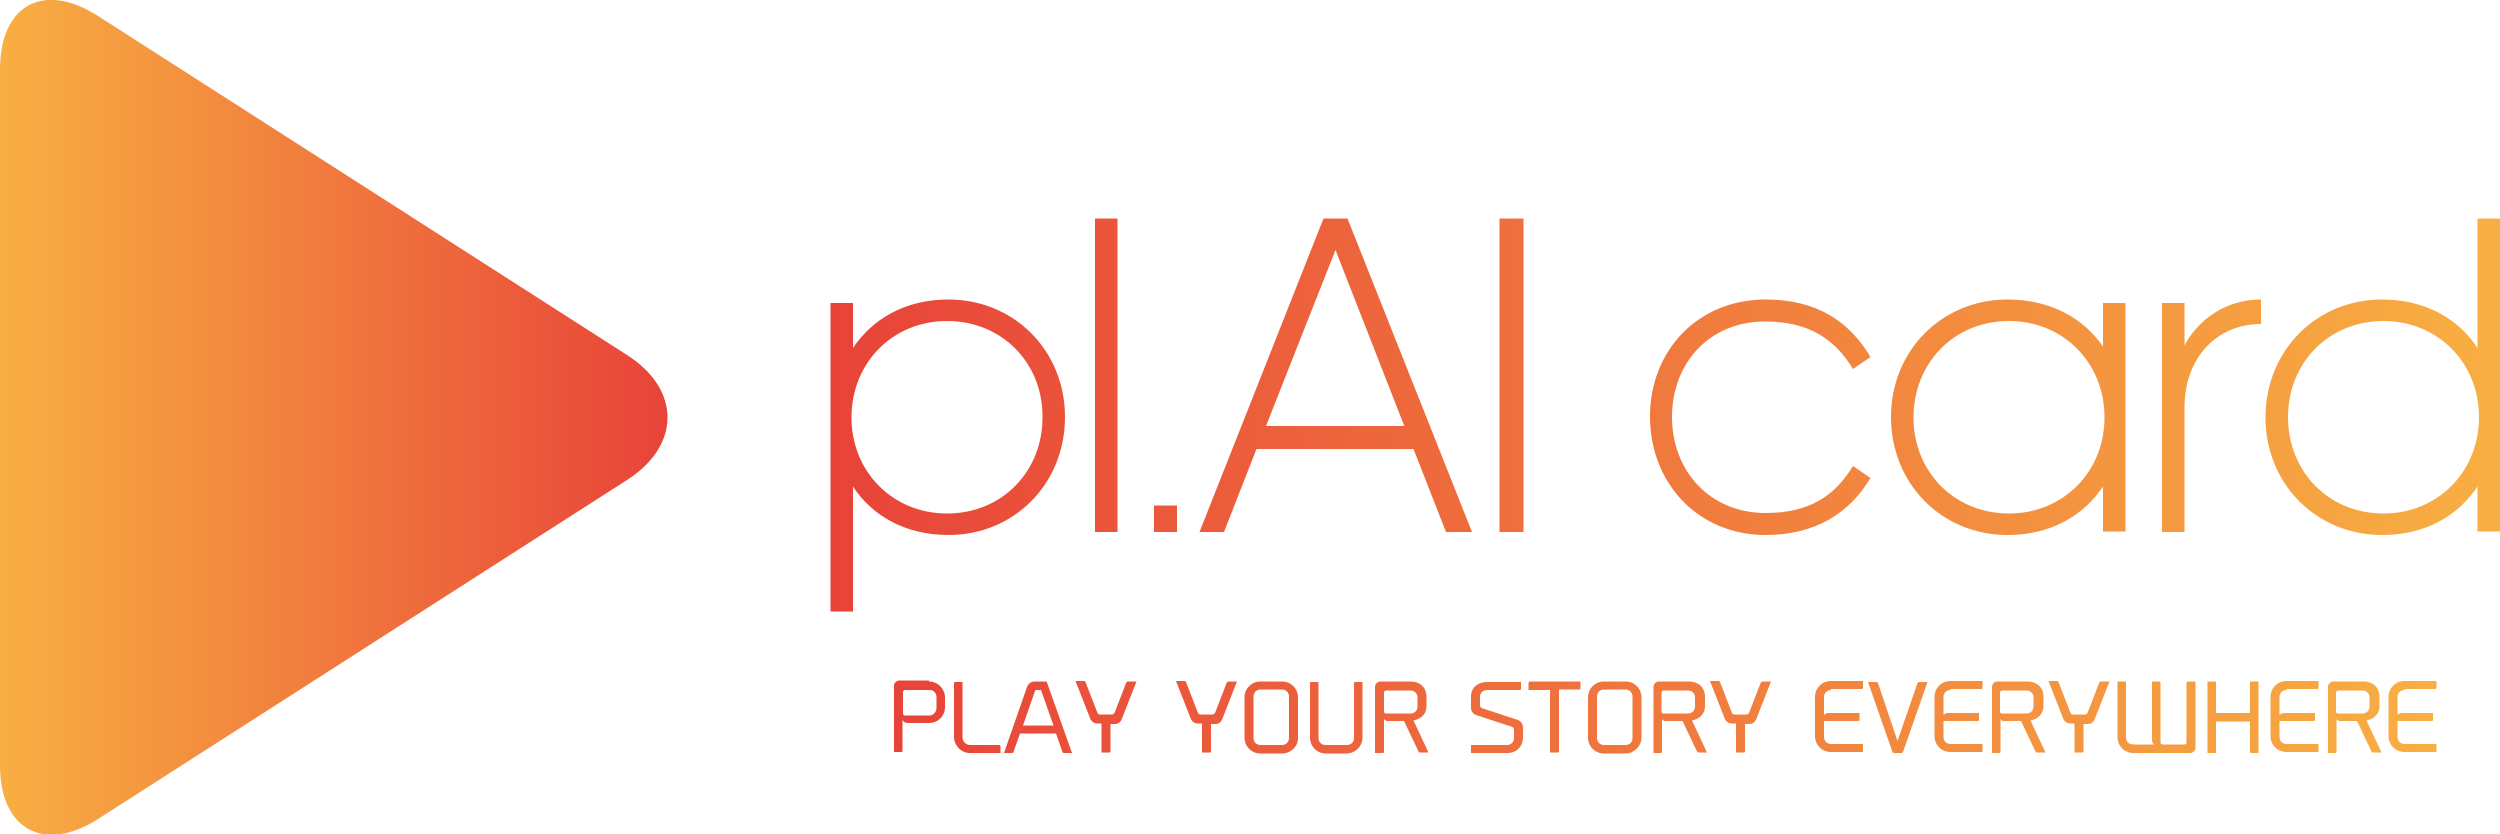
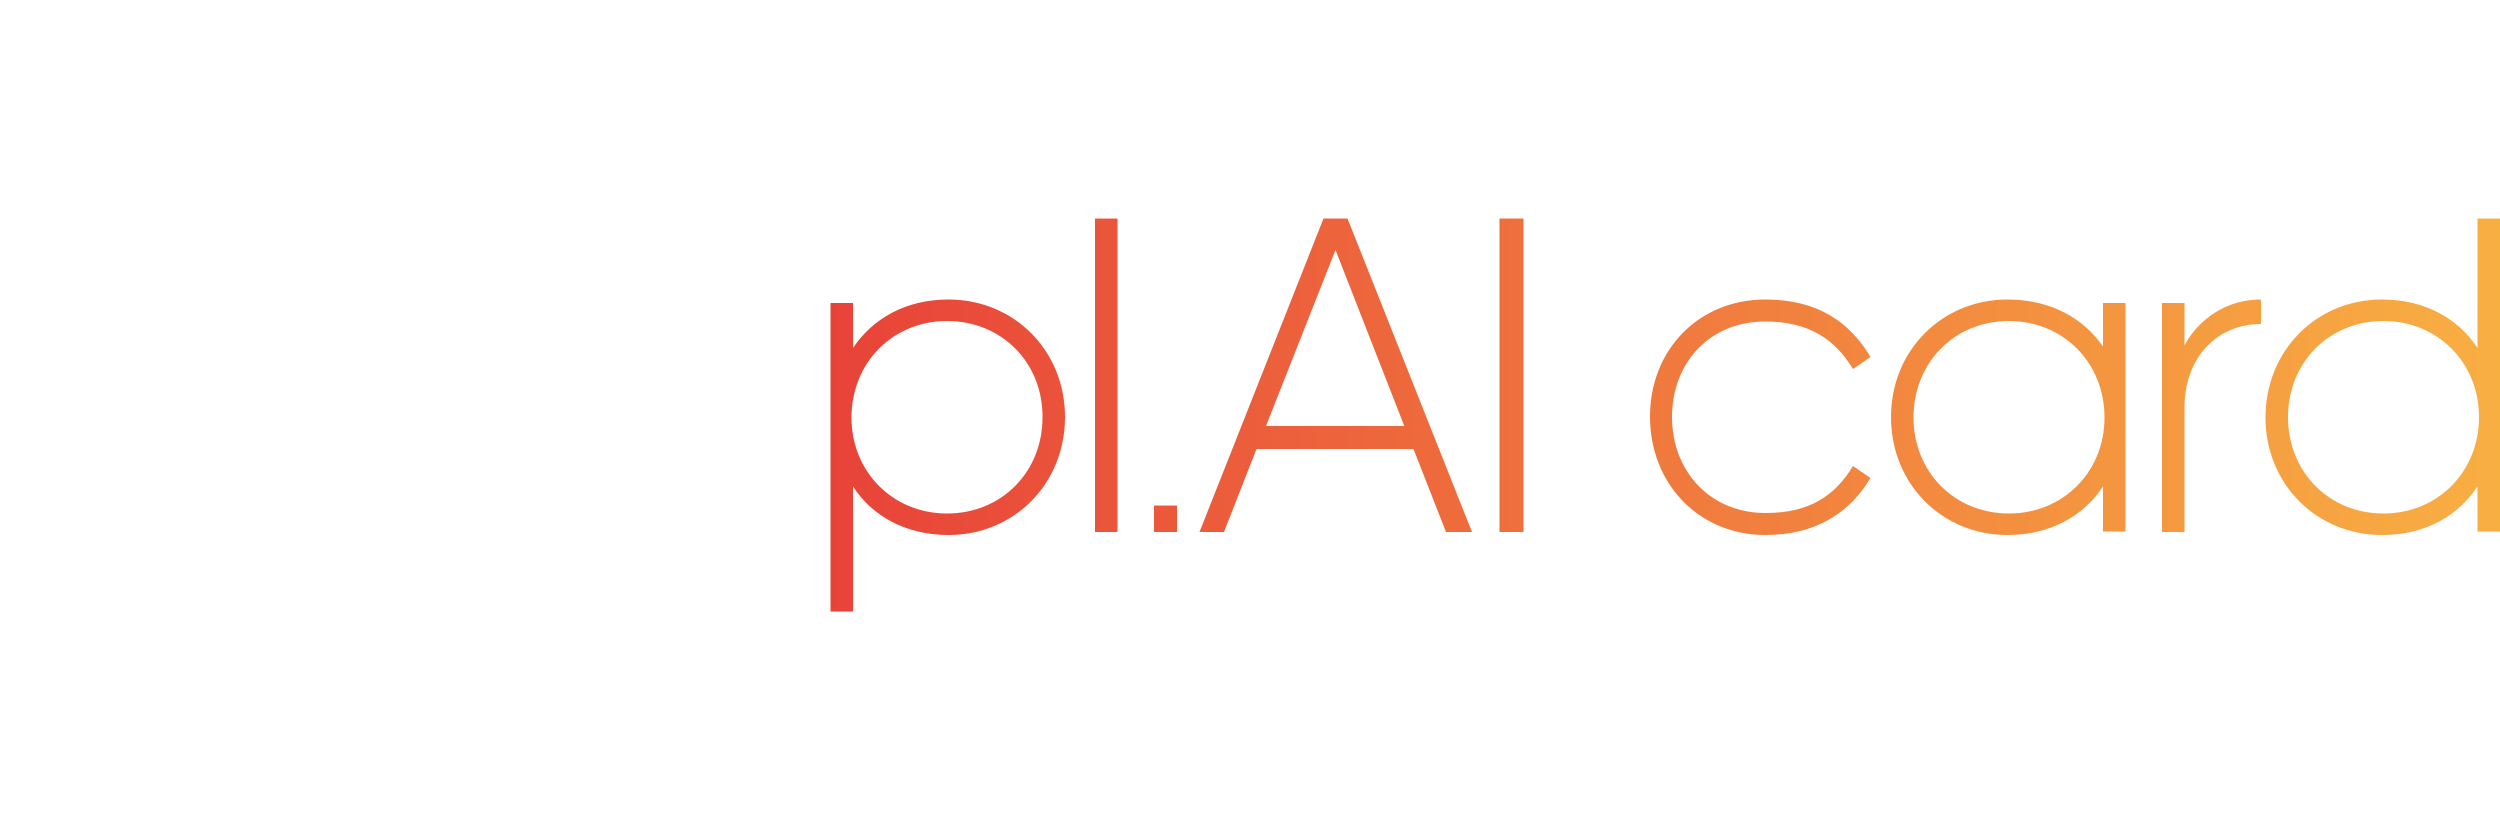
<svg xmlns="http://www.w3.org/2000/svg" version="1.1" id="Layer_1" x="0px" y="0px" viewBox="0 0 500 166.9" style="enable-background:new 0 0 500 166.9;" xml:space="preserve">
  <style type="text/css">
	.st0{enable-background:new    ;}
	.st1{fill-rule:evenodd;clip-rule:evenodd;fill:url(#SVGID_1_);}
	.st2{fill-rule:evenodd;clip-rule:evenodd;fill:url(#SVGID_2_);}
	.st3{fill-rule:evenodd;clip-rule:evenodd;fill:url(#SVGID_3_);}
</style>
  <g id="LOGO" class="st0">
    <linearGradient id="SVGID_1_" gradientUnits="userSpaceOnUse" x1="0" y1="83.473" x2="133.553" y2="83.473">
      <stop offset="0" style="stop-color:#F8AF42" />
      <stop offset="1" style="stop-color:#E84339" />
    </linearGradient>
-     <path class="st1" d="M0,13.9C0,1,8.7-3.8,19.6,3.2L125.4,71c10.8,6.9,10.8,18.1,0,25L19.6,163.8C8.8,170.7,0,165.9,0,153.1V13.9z" />
    <g>
      <linearGradient id="SVGID_2_" gradientUnits="userSpaceOnUse" x1="166.118" y1="83.016" x2="500" y2="83.016">
        <stop offset="0" style="stop-color:#E84339" />
        <stop offset="1" style="stop-color:#F8AF42" />
      </linearGradient>
      <path class="st2" d="M495.5,106.3v-9c-3.8,5.7-10.2,9.7-19.1,9.7c-13.1,0-23.3-10.2-23.3-23.5c0-13.4,10.2-23.6,23.3-23.6    c8.8,0,15.4,4,19.1,9.7V43.7h4.5v62.6H495.5z M476.7,102.7c10.8,0,19.1-8.3,19.1-19.3c0-10.9-8.3-19.2-19.1-19.2    c-11,0-19.1,8.4-19.1,19.2C457.6,94.3,465.7,102.7,476.7,102.7z M452.2,59.9v4.9c-8.8,0-15.3,6.7-15.3,16.7v24.9h-4.5V60.6h4.5    v8.5C438.6,65.7,443.6,59.9,452.2,59.9z M420.6,106.4v-9.1c-3.8,5.7-10.3,9.7-19.1,9.7c-13.1,0-23.3-10.2-23.3-23.6    c0-13.3,10.2-23.5,23.3-23.5c8.8,0,15.3,3.9,19.1,9.4v-8.7h4.5v45.7H420.6z M401.8,64.2c-11,0-19.1,8.4-19.1,19.3    c0,10.8,8.1,19.2,19.1,19.2c10.8,0,19.1-8.3,19.1-19.2C420.9,72.5,412.6,64.2,401.8,64.2L401.8,64.2z M370.6,93.2l3.5,2.4    c-4.2,7-11,11.4-21,11.4c-13.4,0-23.1-10.3-23.1-23.7c0-13.2,9.6-23.4,23.1-23.4c10.5,0,16.9,4.6,21,11.5l-3.5,2.4    c-3.6-5.9-8.7-9.5-17.6-9.5c-11.1,0-18.6,8.3-18.6,19.1c0,10.8,7.6,19.2,18.7,19.2C362,102.6,367,99.1,370.6,93.2z M299.9,106.4    h4.8V43.7h-4.8V106.4z M289.2,106.4l-6.5-16.6h-31.4l-6.5,16.6h-4.9l24.8-62.7h4.8l24.9,62.7H289.2z M280.9,85.3L267.1,50    l-13.9,35.2H280.9z M230.8,106.4h4.6v-5.3h-4.6V106.4z M219,106.4h4.5V43.7H219V106.4z M189.7,107c-8.8,0-15.4-4-19.1-9.7v25h-4.5    V60.6h4.5v9c3.8-5.7,10.3-9.7,19.1-9.7c13.1,0,23.3,10.2,23.3,23.5C213,96.8,202.8,107,189.7,107z M189.4,64.2    c-10.8,0-19.1,8.3-19.1,19.3c0,10.9,8.3,19.2,19.1,19.2c11,0,19.1-8.4,19.1-19.2C208.6,72.6,200.4,64.2,189.4,64.2L189.4,64.2z" />
      <linearGradient id="SVGID_3_" gradientUnits="userSpaceOnUse" x1="178.805" y1="143.477" x2="487.312" y2="143.477">
        <stop offset="0" style="stop-color:#E84339" />
        <stop offset="1" style="stop-color:#F8AF42" />
      </linearGradient>
-       <path class="st3" d="M480.9,138c-0.8,0-1.4,0.6-1.4,1.4v3.6c0.2-0.2,0.5-0.4,0.9-0.4h6.2v1.4c0,0.1-0.1,0.2-0.2,0.2h-6.9v3.2    c0,0.8,0.6,1.4,1.4,1.4h6.2c0.1,0,0.2,0.1,0.2,0.2v1.4h-6.4c-1.8,0-3.2-1.4-3.2-3.2v-7.8c0-1.8,1.4-3.2,3.2-3.2h6.4v1.4    c0,0.1-0.1,0.2-0.2,0.2H480.9z M467.6,142.7h4.9c0.8,0,1.4-0.6,1.4-1.4v-1.8c0-0.8-0.6-1.4-1.4-1.4h-4.9c-0.2,0-0.4,0.2-0.4,0.4    v3.9C467.2,142.5,467.4,142.7,467.6,142.7z M467.3,143.8L467.3,143.8l0,6.6c0,0.1-0.1,0.2-0.2,0.2h-1.5v-13.2    c0-0.6,0.5-1.1,1.1-1.1h6c1.8,0,3.2,1.1,3.2,3.1v1.8c0,1.7-1.2,2.6-2.6,2.9l3,6.4h-1.7c-0.1,0-0.3-0.1-0.3-0.2l-2.9-6.1h-3    C467.8,144.3,467.4,144.1,467.3,143.8z M457.3,138c-0.8,0-1.4,0.6-1.4,1.4v3.6c0.2-0.2,0.5-0.4,0.9-0.4h6.2v1.4    c0,0.1-0.1,0.2-0.2,0.2h-6.9v3.2c0,0.8,0.6,1.4,1.4,1.4h6.2c0.1,0,0.2,0.1,0.2,0.2v1.4h-6.4c-1.8,0-3.2-1.4-3.2-3.2v-7.8    c0-1.8,1.4-3.2,3.2-3.2h6.4v1.4c0,0.1-0.1,0.2-0.2,0.2H457.3z M450.2,136.3h1.5v14.3h-1.5c-0.1,0-0.2-0.1-0.2-0.2v-6.1h-6.8v6.1    c0,0.1-0.1,0.2-0.2,0.2h-1.5v-14.3h1.5c0.1,0,0.2,0.1,0.2,0.2v6.1h6.8v-6.1C450,136.5,450.1,136.3,450.2,136.3z M437.6,136.3h1.5    v13.2c0,0.6-0.5,1.1-1.1,1.1h-11.3c-1.8,0-3.2-1.4-3.2-3.2v-11.1h1.5c0.1,0,0.2,0.1,0.2,0.2v11c0,0.8,0.6,1.4,1.5,1.4h4.1    c-0.2-0.2-0.4-0.5-0.4-0.9v-11.7h1.5c0.1,0,0.2,0.1,0.2,0.2v12c0,0.2,0.2,0.4,0.4,0.4h4.4c0.2,0,0.4-0.2,0.4-0.4v-12    C437.3,136.5,437.4,136.3,437.6,136.3z M420.2,136.3h1.7l-2.9,7.4c-0.2,0.6-0.7,1.1-1.4,1.1h-0.9v5.5c0,0.1-0.1,0.2-0.2,0.2h-1.6    v-5.8l-0.8,0c-0.8,0-1.3-0.5-1.5-1.1l-2.9-7.4h1.7c0.1,0,0.3,0.1,0.3,0.2l2.4,6.2c0.1,0.2,0.3,0.3,0.5,0.3h2.4    c0.2,0,0.4-0.2,0.5-0.3l2.4-6.2C420,136.5,420.1,136.3,420.2,136.3z M400.4,142.7h4.9c0.8,0,1.4-0.6,1.4-1.4v-1.8    c0-0.8-0.6-1.4-1.4-1.4h-4.9c-0.2,0-0.4,0.2-0.4,0.4v3.9C400,142.5,400.2,142.7,400.4,142.7z M400.1,143.8L400.1,143.8l0,6.6    c0,0.1-0.1,0.2-0.2,0.2h-1.5v-13.2c0-0.6,0.5-1.1,1.1-1.1h6c1.8,0,3.2,1.1,3.2,3.1v1.8c0,1.7-1.2,2.6-2.6,2.9l3,6.4h-1.7    c-0.1,0-0.3-0.1-0.3-0.2l-2.9-6.1h-3C400.6,144.3,400.2,144.1,400.1,143.8z M390.1,138c-0.8,0-1.4,0.6-1.4,1.4v3.6    c0.2-0.2,0.5-0.4,0.9-0.4h6.2v1.4c0,0.1-0.1,0.2-0.2,0.2h-6.9v3.2c0,0.8,0.6,1.4,1.4,1.4h6.2c0.1,0,0.2,0.1,0.2,0.2v1.4h-6.4    c-1.8,0-3.2-1.4-3.2-3.2v-7.8c0-1.8,1.4-3.2,3.2-3.2h6.4v1.4c0,0.1-0.1,0.2-0.2,0.2H390.1z M379.5,148.2l4-11.6    c0.1-0.1,0.2-0.2,0.3-0.2h1.7l-4.9,14c0,0.1-0.2,0.2-0.3,0.2h-1.5c-0.1,0-0.3-0.1-0.3-0.2l-4.9-14h1.7c0.1,0,0.3,0.1,0.3,0.2    L379.5,148.2z M366.2,138c-0.8,0-1.4,0.6-1.4,1.4v3.6c0.2-0.2,0.5-0.4,0.9-0.4h6.2v1.4c0,0.1-0.1,0.2-0.2,0.2h-6.9v3.2    c0,0.8,0.6,1.4,1.4,1.4h6.2c0.1,0,0.2,0.1,0.2,0.2v1.4h-6.4c-1.8,0-3.2-1.4-3.2-3.2v-7.8c0-1.8,1.4-3.2,3.2-3.2h6.4v1.4    c0,0.1-0.1,0.2-0.2,0.2H366.2z M352.5,136.3h1.7l-2.9,7.4c-0.2,0.6-0.7,1.1-1.4,1.1H349v5.5c0,0.1-0.1,0.2-0.2,0.2h-1.6v-5.8    l-0.8,0c-0.8,0-1.3-0.5-1.5-1.1l-2.9-7.4h1.7c0.1,0,0.3,0.1,0.3,0.2l2.4,6.2c0.1,0.2,0.3,0.3,0.5,0.3h2.4c0.2,0,0.4-0.2,0.5-0.3    l2.4-6.2C352.2,136.5,352.4,136.3,352.5,136.3z M332.7,142.7h4.9c0.8,0,1.4-0.6,1.4-1.4v-1.8c0-0.8-0.6-1.4-1.4-1.4h-4.9    c-0.2,0-0.4,0.2-0.4,0.4v3.9C332.3,142.5,332.5,142.7,332.7,142.7z M332.4,143.8L332.4,143.8l0,6.6c0,0.1-0.1,0.2-0.2,0.2h-1.5    v-13.2c0-0.6,0.5-1.1,1.1-1.1h6c1.8,0,3.2,1.1,3.2,3.1v1.8c0,1.7-1.2,2.6-2.6,2.9l3,6.4h-1.7c-0.1,0-0.3-0.1-0.3-0.2l-2.9-6.1h-3    C332.9,144.3,332.5,144.1,332.4,143.8z M320.8,137.9c-0.8,0-1.4,0.6-1.4,1.4v8.3c0,0.8,0.6,1.4,1.4,1.4h4.3c0.8,0,1.4-0.6,1.4-1.4    v-8.3c0-0.8-0.6-1.4-1.4-1.4H320.8z M325.1,150.7h-4.3c-1.8,0-3.2-1.4-3.2-3.2v-8c0-1.8,1.4-3.2,3.2-3.2h4.3    c1.8,0,3.2,1.4,3.2,3.2v8C328.3,149.2,326.8,150.7,325.1,150.7z M306,136.3h10.1v1.4c0,0.1-0.1,0.2-0.2,0.2h-4.1v12.4    c0,0.1-0.1,0.2-0.2,0.2H310V138h-4.3v-1.4C305.7,136.5,305.9,136.3,306,136.3z M294.4,149h7c0.8,0,1.4-0.6,1.4-1.4v-1.7    c0-0.2-0.2-0.4-0.3-0.5l-7.3-2.4c-0.6-0.2-1-0.8-1-1.4v-2.3c0-1.8,1.4-2.9,3.2-2.9h6.8v1.4c0,0.1-0.1,0.2-0.2,0.2h-6.5    c-0.8,0-1.5,0.5-1.5,1.3v1.8c0,0.2,0.2,0.4,0.3,0.5l7.3,2.4c0.6,0.2,1,0.9,1,1.5v2c0,1.8-1.3,3.1-3.1,3.1h-7.3v-1.4    C294.1,149.1,294.2,149,294.4,149z M277.2,142.7h4.9c0.8,0,1.4-0.6,1.4-1.4v-1.8c0-0.8-0.6-1.4-1.4-1.4h-4.9    c-0.2,0-0.4,0.2-0.4,0.4v3.9C276.8,142.5,277,142.7,277.2,142.7z M276.8,143.8L276.8,143.8l0,6.6c0,0.1-0.1,0.2-0.2,0.2H275v-13.2    c0-0.6,0.5-1.1,1.1-1.1h6c1.8,0,3.2,1.1,3.2,3.1v1.8c0,1.7-1.2,2.6-2.6,2.9l3,6.4h-1.7c-0.1,0-0.3-0.1-0.3-0.2l-2.9-6.1h-3    C277.4,144.3,277,144.1,276.8,143.8z M265.2,150.7c-1.8,0-3.2-1.4-3.2-3.2v-11.1h1.5c0.1,0,0.2,0.1,0.2,0.2v11    c0,0.8,0.6,1.4,1.4,1.4h4.3c0.8,0,1.4-0.6,1.4-1.4v-11c0-0.1,0.1-0.2,0.2-0.2h1.5v11.1c0,1.8-1.5,3.2-3.2,3.2H265.2z M252.1,137.9    c-0.8,0-1.4,0.6-1.4,1.4v8.3c0,0.8,0.6,1.4,1.4,1.4h4.3c0.8,0,1.4-0.6,1.4-1.4v-8.3c0-0.8-0.6-1.4-1.4-1.4H252.1z M256.4,150.7    h-4.3c-1.8,0-3.2-1.4-3.2-3.2v-8c0-1.8,1.4-3.2,3.2-3.2h4.3c1.8,0,3.2,1.4,3.2,3.2v8C259.7,149.2,258.2,150.7,256.4,150.7z     M245.7,136.3h1.7l-2.9,7.4c-0.2,0.6-0.7,1.1-1.4,1.1h-0.9v5.5c0,0.1-0.1,0.2-0.2,0.2h-1.6v-5.8l-0.8,0c-0.8,0-1.3-0.5-1.5-1.1    l-2.9-7.4h1.7c0.1,0,0.3,0.1,0.3,0.2l2.4,6.2c0.1,0.2,0.3,0.3,0.5,0.3h2.4c0.2,0,0.4-0.2,0.5-0.3l2.4-6.2    C245.4,136.5,245.6,136.3,245.7,136.3z M225.6,136.3h1.7l-2.9,7.4c-0.2,0.6-0.7,1.1-1.4,1.1h-0.9v5.5c0,0.1-0.1,0.2-0.2,0.2h-1.6    v-5.8l-0.8,0c-0.8,0-1.3-0.5-1.5-1.1l-2.9-7.4h1.7c0.1,0,0.3,0.1,0.3,0.2l2.4,6.2c0.1,0.2,0.3,0.3,0.5,0.3h2.4    c0.2,0,0.4-0.2,0.5-0.3l2.4-6.2C225.3,136.5,225.5,136.3,225.6,136.3z M204.6,145.1h6.1l-2.5-7.1h-0.9c-0.2,0-0.3,0.1-0.3,0.2    L204.6,145.1z M209.4,136.5l5,14.1h-1.6c-0.2,0-0.3-0.1-0.3-0.2l-1.3-3.7H204l-1.3,3.7c0,0.1-0.2,0.2-0.3,0.2h-1.6l4.6-13.2    c0.2-0.6,0.8-1.1,1.5-1.1h2.3C209.3,136.3,209.4,136.4,209.4,136.5z M194,150.6c-1.8,0-3.2-1.5-3.2-3.3v-10.7    c0-0.1,0.1-0.2,0.2-0.2h1.5v11.1c0,0.8,0.7,1.5,1.5,1.5h5.9c0.1,0,0.2,0.1,0.2,0.2v1.4H194z M187.3,141.6v-2.2    c0-0.8-0.6-1.4-1.4-1.4h-4.9c-0.2,0-0.4,0.2-0.4,0.4v4.3c0,0.2,0.2,0.4,0.4,0.4h4.9C186.6,143.1,187.3,142.4,187.3,141.6z     M185.8,136.3c1.8,0,3.2,1.5,3.2,3.2v1.9c0,1.8-1.4,3.2-3.2,3.2h-4.2c-0.6,0-1.1-0.3-1.1-0.8v6.4c0,0.1-0.1,0.2-0.2,0.2h-1.5    v-13.2c0-0.6,0.5-1.1,1.1-1.1H185.8L185.8,136.3z" />
    </g>
  </g>
</svg>